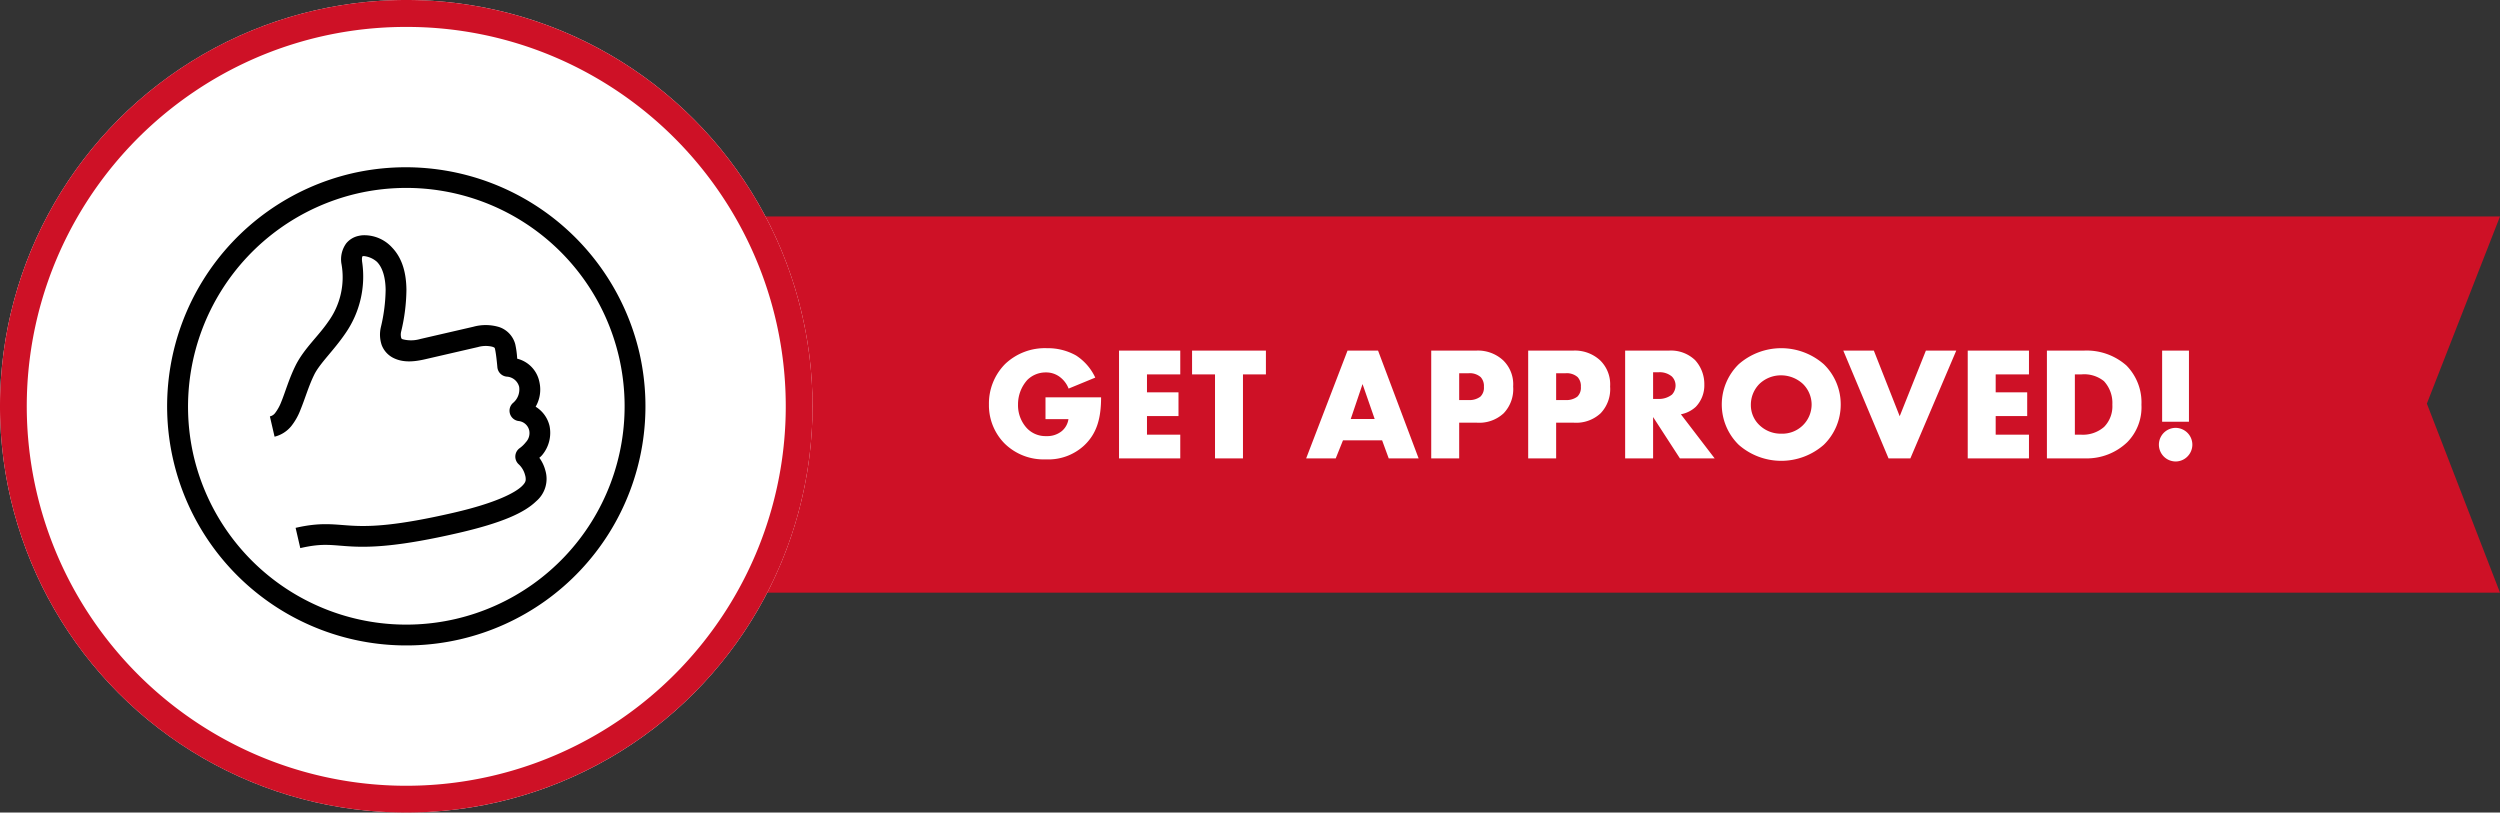
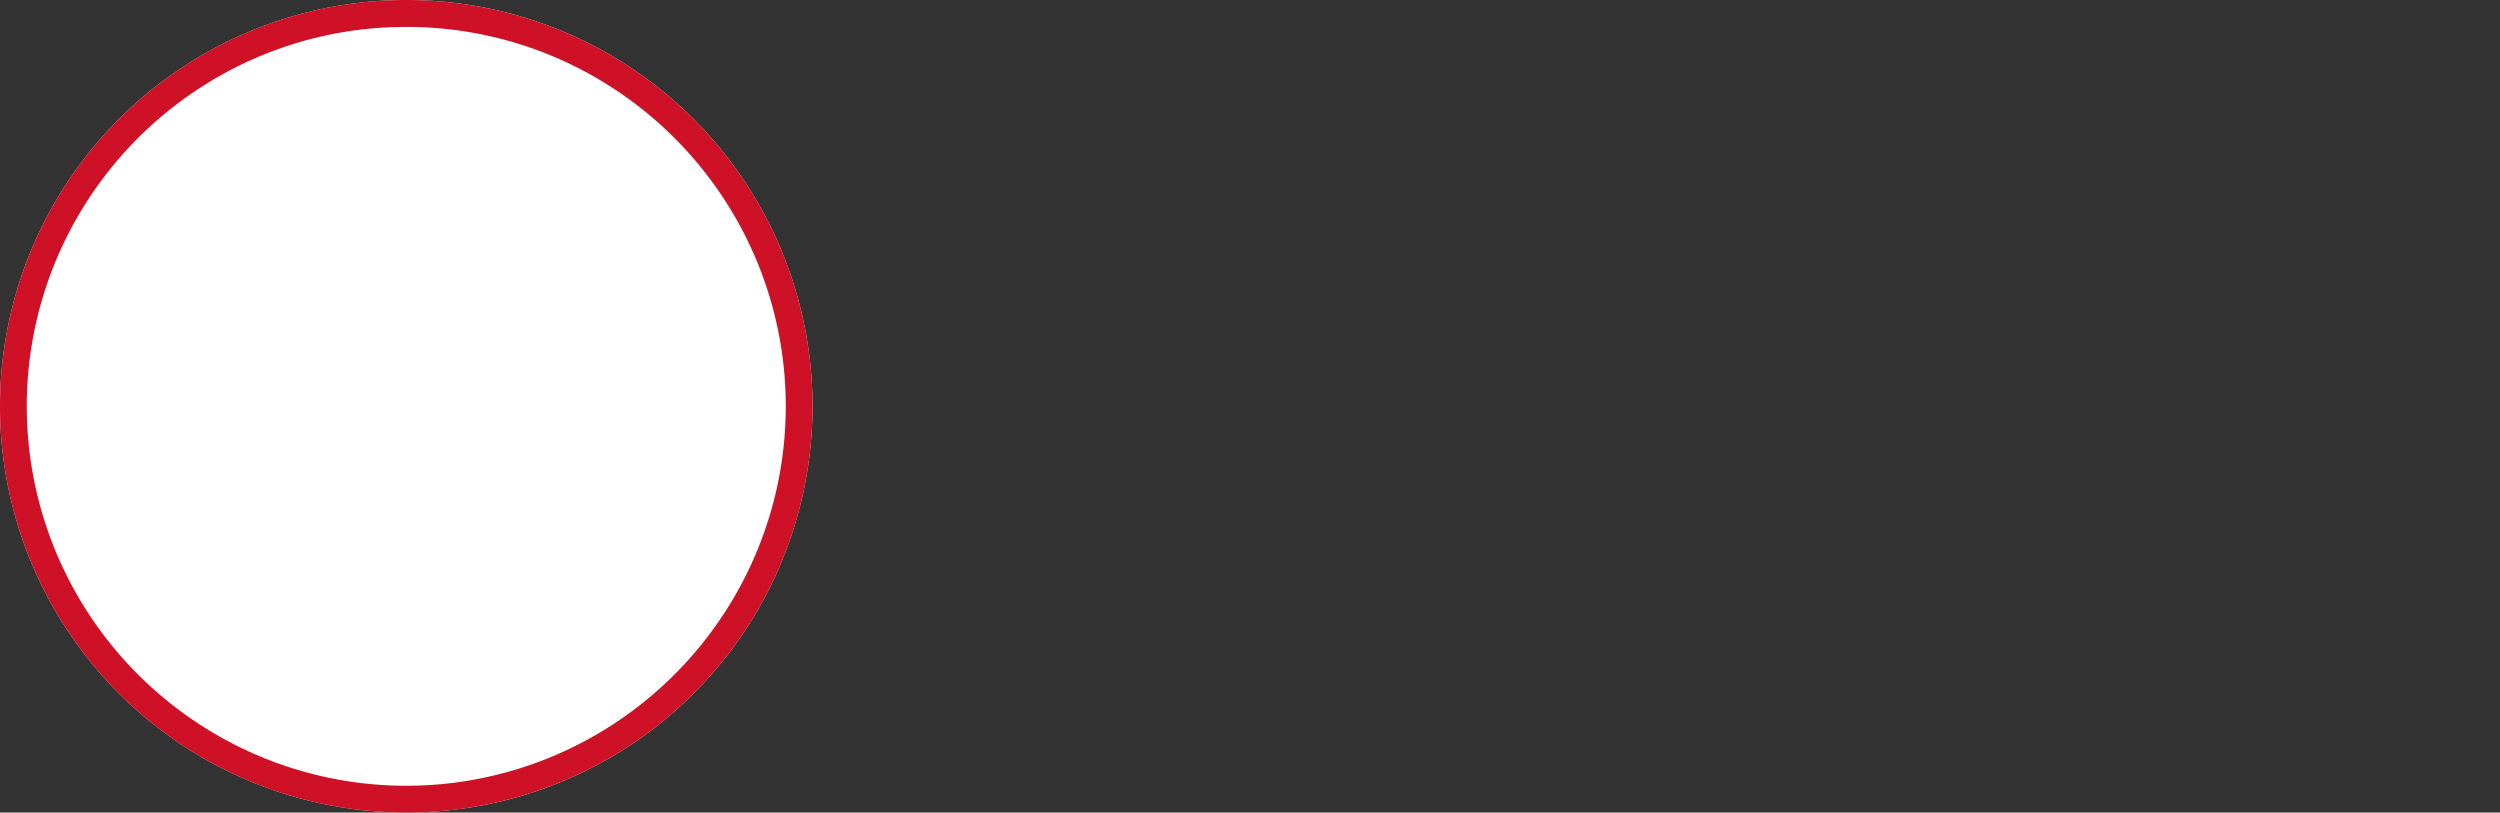
<svg xmlns="http://www.w3.org/2000/svg" width="464.119" height="150.845" viewBox="0 0 464.119 150.845">
  <rect x="0" y="0" width="464.119" height="150.845" fill="#333333" stroke="none" />
  <g id="Group_975" data-name="Group 975" transform="translate(-245 -3572.154)">
-     <path id="Path_294" data-name="Path 294" d="M6506.157,15356.5h335.45l-13.576,34.744,13.576,35.1h-335.45Z" transform="translate(-6132.488 -11744.162)" fill="#ce1126" />
    <circle id="Ellipse_25" data-name="Ellipse 25" cx="75.423" cy="75.423" r="75.423" transform="translate(245 3572.154)" fill="#fff" />
    <path id="Ellipse_25_-_Outline" data-name="Ellipse 25 - Outline" d="M75.423,5A70.07,70.07,0,0,0,36.052,17.024a70.643,70.643,0,0,0-25.52,30.988,70.323,70.323,0,0,0,6.492,66.781,70.643,70.643,0,0,0,30.988,25.52,70.323,70.323,0,0,0,66.781-6.492,70.643,70.643,0,0,0,25.52-30.988,70.323,70.323,0,0,0-6.492-66.781,70.643,70.643,0,0,0-30.988-25.52A69.977,69.977,0,0,0,75.423,5m0-5A75.423,75.423,0,1,1,0,75.423,75.423,75.423,0,0,1,75.423,0Z" transform="translate(245 3572.154)" fill="#ce1126" />
-     <path id="Path_295" data-name="Path 295" d="M11.7,21.71h4.26a3.559,3.559,0,0,1-1.23,2.22,4.285,4.285,0,0,1-2.88.93,4.733,4.733,0,0,1-3.66-1.53A6.259,6.259,0,0,1,6.6,19.01a6.749,6.749,0,0,1,1.74-4.59,4.833,4.833,0,0,1,3.42-1.38,4.2,4.2,0,0,1,2.79.99,4.9,4.9,0,0,1,1.44,2.01L20.94,14a9.8,9.8,0,0,0-3.57-4.11,10.7,10.7,0,0,0-5.4-1.35A10.705,10.705,0,0,0,4.2,11.48a10.426,10.426,0,0,0-3,7.5,10.084,10.084,0,0,0,2.88,7.23,10.334,10.334,0,0,0,7.68,2.97,9.768,9.768,0,0,0,7.05-2.52c2.4-2.22,3.21-5.04,3.21-9H11.7ZM36.72,8.99H25.35V29H36.72V24.59H30.54V21.14h5.85V16.73H30.54V13.4h6.18Zm15.9,4.41V8.99H38.91V13.4h4.26V29h5.19V13.4ZM75.42,29h5.55L73.44,8.99H67.77L60.09,29h5.49l1.35-3.36h7.26Zm-7.05-7.32,2.19-6.48,2.25,6.48Zm23.4.69a6.663,6.663,0,0,0,4.98-1.74,6.5,6.5,0,0,0,1.77-4.98,6.2,6.2,0,0,0-1.86-4.86,6.891,6.891,0,0,0-5.07-1.8H83.31V29H88.5V22.37ZM88.5,13.19h1.77a3.049,3.049,0,0,1,2.22.72,2.429,2.429,0,0,1,.6,1.8,2.29,2.29,0,0,1-.66,1.83,3.388,3.388,0,0,1-2.19.63H88.5Zm21.27,9.18a6.663,6.663,0,0,0,4.98-1.74,6.5,6.5,0,0,0,1.77-4.98,6.2,6.2,0,0,0-1.86-4.86,6.891,6.891,0,0,0-5.07-1.8h-8.28V29h5.19V22.37Zm-3.27-9.18h1.77a3.049,3.049,0,0,1,2.22.72,2.429,2.429,0,0,1,.6,1.8,2.29,2.29,0,0,1-.66,1.83,3.388,3.388,0,0,1-2.19.63H106.5Zm12.81-4.2V29h5.19V21.32L129.48,29h6.45l-6.27-8.19a5.605,5.605,0,0,0,2.76-1.38,5.774,5.774,0,0,0,1.59-4.17,6.586,6.586,0,0,0-1.71-4.5,6.465,6.465,0,0,0-4.89-1.77Zm5.19,4.02h.99a3.523,3.523,0,0,1,2.49.78,2.36,2.36,0,0,1,.69,1.68,2.491,2.491,0,0,1-.66,1.68,3.9,3.9,0,0,1-2.52.81h-.99Zm34.83,6a10.351,10.351,0,0,0-3.15-7.5,11.965,11.965,0,0,0-15.78,0,10.468,10.468,0,0,0,0,14.97,11.965,11.965,0,0,0,15.78,0A10.383,10.383,0,0,0,159.33,19.01Zm-11.04-5.43a5.99,5.99,0,0,1,4.02,1.59,5.4,5.4,0,0,1,1.62,3.84,5.435,5.435,0,0,1-5.64,5.4,5.677,5.677,0,0,1-4.05-1.59,5.085,5.085,0,0,1-1.59-3.72,5.485,5.485,0,0,1,1.59-3.93A5.763,5.763,0,0,1,148.29,13.58Zm11.52-4.59L168.21,29h4.05l8.52-20.01h-5.64l-4.86,12.18-4.8-12.18Zm34.47,0H182.91V29h11.37V24.59H188.1V21.14h5.85V16.73H188.1V13.4h6.18ZM204.87,29a10.867,10.867,0,0,0,7.68-3.03,9.226,9.226,0,0,0,2.61-6.93,9.768,9.768,0,0,0-2.79-7.29,11.161,11.161,0,0,0-7.95-2.76h-6.81V29ZM202.8,13.4h1.26a5.829,5.829,0,0,1,4.14,1.26,5.982,5.982,0,0,1,1.56,4.38,5.451,5.451,0,0,1-1.53,4.11,5.975,5.975,0,0,1-4.38,1.44H202.8Zm21.18,8.79V8.99H219v13.2Zm-2.46,7.38a3.072,3.072,0,0,0,2.19-.93,3.115,3.115,0,0,0,.03-4.35,3.151,3.151,0,0,0-2.22-.96,3.12,3.12,0,0,0,0,6.24Z" transform="translate(427.394 3628.255)" fill="#fff" />
-     <path id="icons8-approved" d="M44.4,0a44.4,44.4,0,1,0,44.4,44.4A44.538,44.538,0,0,0,44.4,0Zm0,3.861A40.536,40.536,0,1,1,3.861,44.4,40.644,40.644,0,0,1,44.4,3.861ZM42.87,11.585a4.047,4.047,0,0,0-2.518.826,5.045,5.045,0,0,0-1.73,3.472q0,.023,0,.045a14.036,14.036,0,0,1-4.8,9.9c-2.4,2.217-5.407,3.8-7.668,6.473l-.011.015c-1.812,2.192-3.06,4.5-4.181,6.074A8.225,8.225,0,0,1,20.438,40.1a1.663,1.663,0,0,1-1.135.434V44.4a5.791,5.791,0,0,0,3.476-1.225A11.37,11.37,0,0,0,25.1,40.634c1.337-1.877,2.506-4.026,4.008-5.844,0,0,0-.005,0-.008,1.579-1.858,4.494-3.5,7.325-6.115a18.507,18.507,0,0,0,6.021-12.373l0,.049c.091-.759.282-.9.279-.894s-.007-.04.275.011a4.367,4.367,0,0,1,2.134,1.61l.011.023c.769,1.3.846,3.209.369,5.4a31.339,31.339,0,0,1-2.4,6.5l-.019.041a6.045,6.045,0,0,0-.592,3.291,4.451,4.451,0,0,0,1.516,2.745c1.554,1.316,3.562,1.61,5.731,1.61H59.842a5.213,5.213,0,0,1,2.609.543c.409.258.388.3.388.517,0,1.071-.328,3.367-.328,3.367a1.93,1.93,0,0,0,1.3,2.126,2.519,2.519,0,0,1,1.817,2.353,3.25,3.25,0,0,1-1.723,2.635,1.93,1.93,0,0,0,.185,3.533,2.269,2.269,0,0,1,1.538,2.206A2.479,2.479,0,0,1,64.514,55.9a5.633,5.633,0,0,1-1.3.788,1.93,1.93,0,0,0-.86,2.96,4.138,4.138,0,0,1,.66,2.156,2.54,2.54,0,0,1-.1.935c-.088.226-.229.512-.95.946-1.443.869-5.286,1.945-13.414,1.945-10.874,0-15.568-.933-18.805-1.855s-5.47-2.006-10.443-2.006V65.63c4.445,0,5.849.847,9.387,1.855s8.761,2.006,19.861,2.006c8.44,0,12.792-.927,15.4-2.5A5.452,5.452,0,0,0,66.874,61.8a6.862,6.862,0,0,0-.562-2.53,3.537,3.537,0,0,0,.63-.373,6.433,6.433,0,0,0,2.549-4.943,5.722,5.722,0,0,0-1.712-4.075,6.342,6.342,0,0,0,1.712-4.3,5.566,5.566,0,0,0-3.042-5.157,16.547,16.547,0,0,0,.253-2.688,4.611,4.611,0,0,0-2.187-3.781,8.612,8.612,0,0,0-4.671-1.139H49.757a6.148,6.148,0,0,1-3.235-.7c-.16-.136-.163-.148-.185-.309a2.4,2.4,0,0,1,.287-1.2,34.172,34.172,0,0,0,2.673-7.3c.586-2.7.676-5.637-.814-8.17a6.972,6.972,0,0,0-4.792-3.484A4.682,4.682,0,0,0,42.87,11.585Z" transform="translate(267.177 3614.305) rotate(-13)" />
  </g>
</svg>